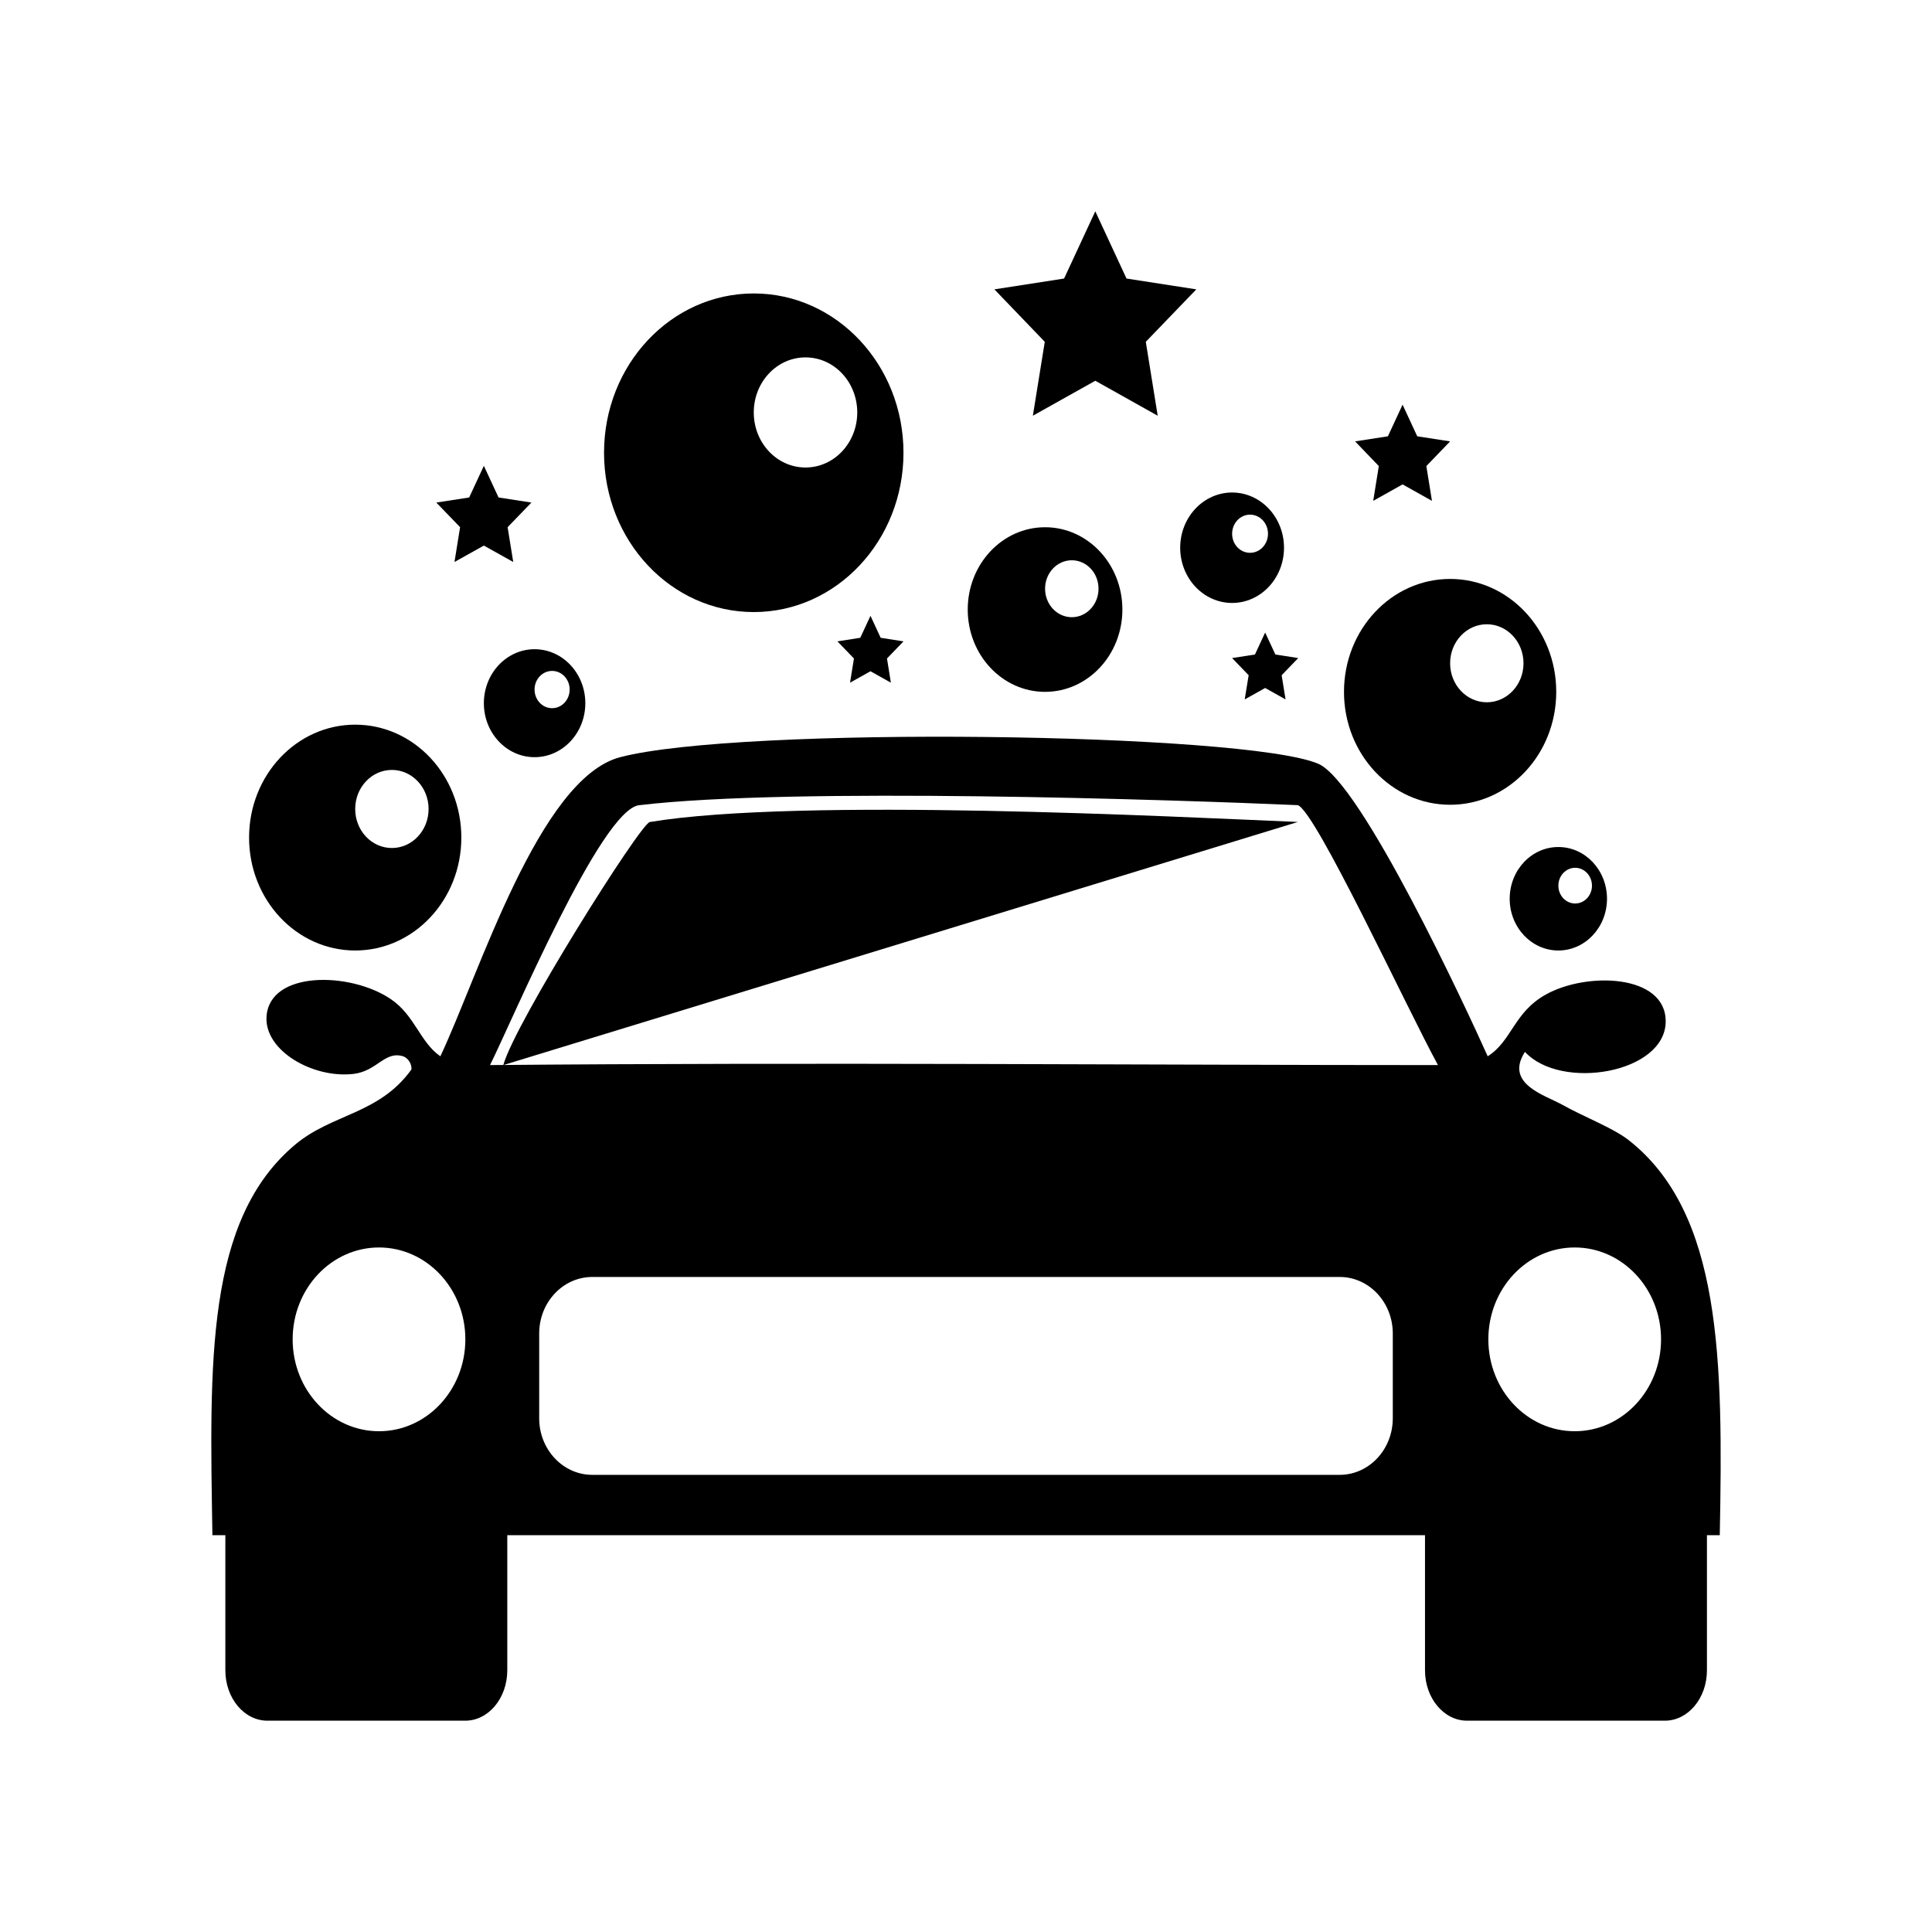
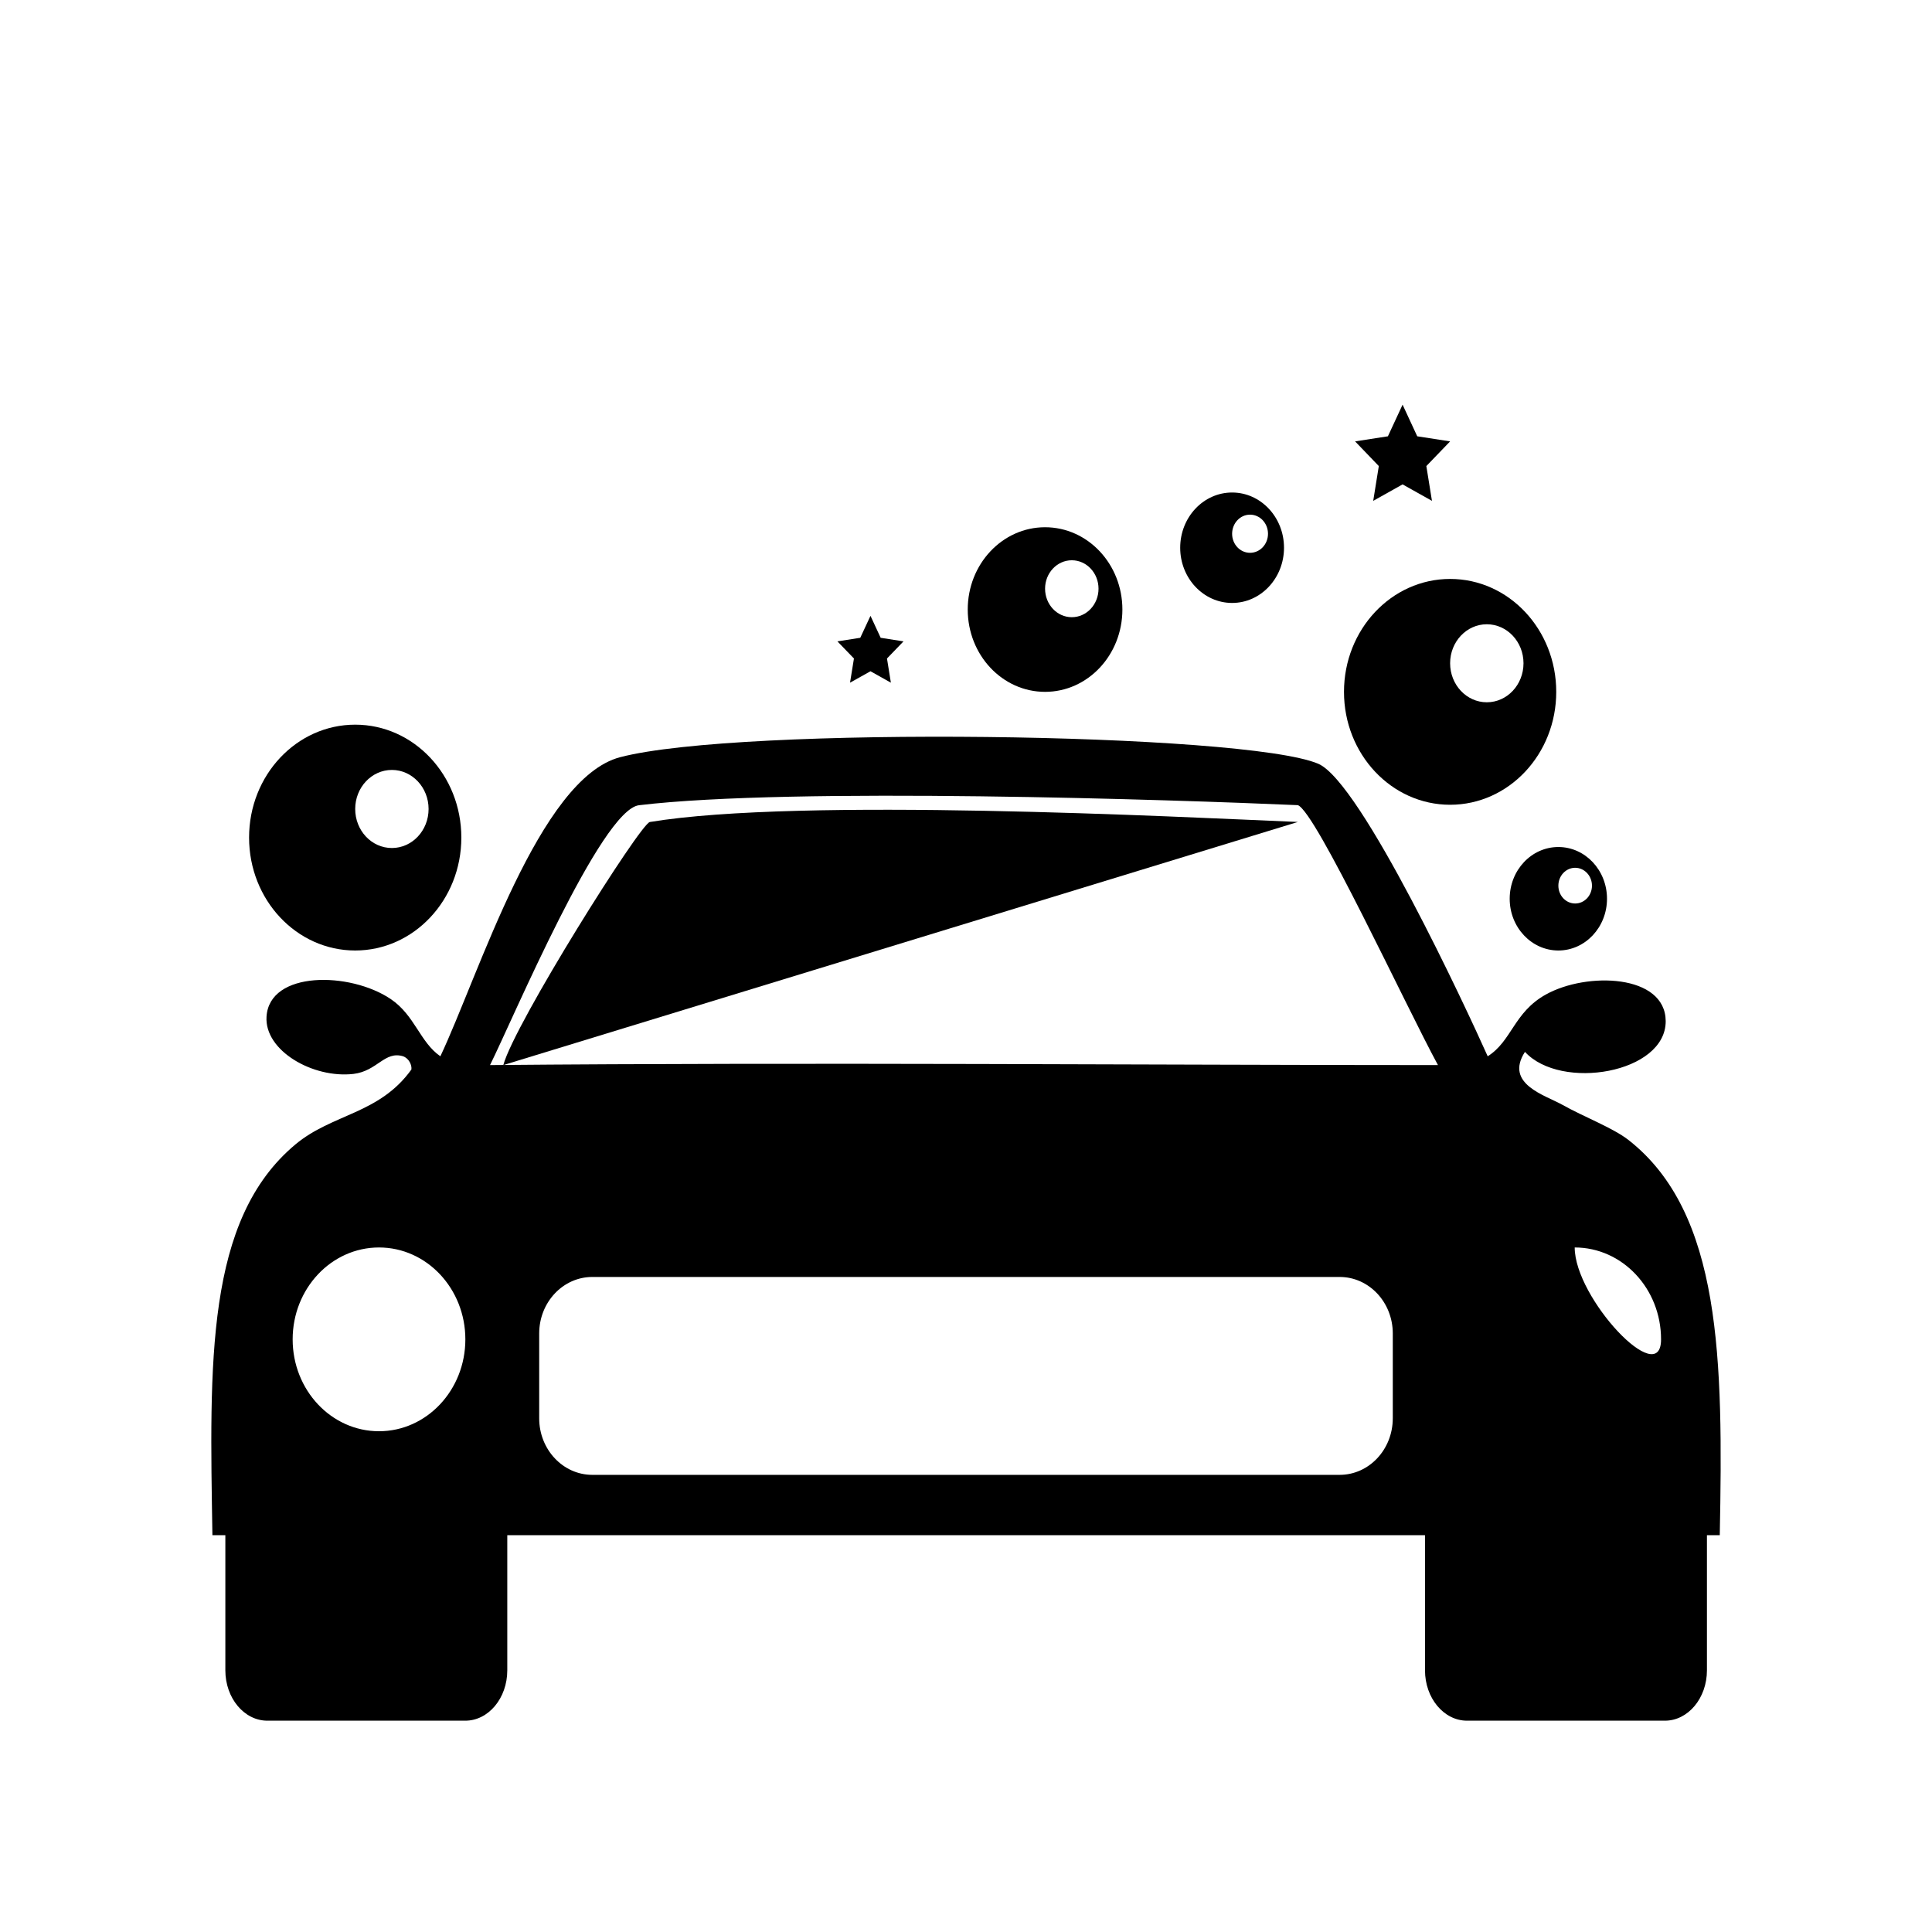
<svg xmlns="http://www.w3.org/2000/svg" height="100px" width="100px" fill="#000000" version="1.1" x="0px" y="0px" viewBox="0 0 128 128" enable-background="new 0 0 128 128" xml:space="preserve">
  <g>
-     <polygon fill="#000000" points="30.111,37.233 32.057,36.146 34.003,37.233 33.631,34.928 35.207,33.296 33.03,32.959    32.057,30.863 31.084,32.959 28.907,33.296 30.482,34.928  " />
    <polygon fill="#000000" points="90.979,33.183 92.925,32.092 94.871,33.183 94.499,30.878 96.074,29.243 93.896,28.906    92.925,26.81 91.952,28.906 89.779,29.243 91.35,30.878  " />
-     <polygon fill="#000000" points="68.43,27.543 72.566,25.226 76.701,27.543 75.912,22.645 79.259,19.171 74.634,18.454 72.566,14    70.499,18.454 65.881,19.171 69.219,22.645  " />
    <polygon fill="#000000" points="58.346,42.255 57.672,40.8 56.995,42.255 55.481,42.493 56.576,43.627 56.317,45.229    57.672,44.472 59.023,45.229 58.765,43.627 59.859,42.493  " />
-     <polygon fill="#000000" points="84.498,43.364 83.82,41.908 83.143,43.364 81.629,43.598 82.727,44.736 82.465,46.338    83.82,45.581 85.171,46.338 84.913,44.736 86.01,43.598  " />
-     <path fill="#000000" d="M49.939,40.551c5.477,0,9.919-4.727,9.919-10.555s-4.443-10.554-9.919-10.554   c-5.481,0-9.92,4.727-9.92,10.554C40.02,35.824,44.458,40.551,49.939,40.551z M53.367,23.678c1.895,0,3.428,1.632,3.428,3.648   c0,2.015-1.534,3.647-3.428,3.647s-3.428-1.632-3.428-3.647C49.939,25.31,51.473,23.678,53.367,23.678z" />
    <path fill="#000000" d="M23.533,62.973c3.882,0,7.032-3.351,7.032-7.481c0-4.134-3.149-7.481-7.032-7.481   c-3.885,0-7.031,3.348-7.031,7.481C16.502,59.622,19.648,62.973,23.533,62.973z M25.964,51.01c1.341,0,2.431,1.16,2.431,2.587   c0,1.43-1.09,2.586-2.431,2.586c-1.345,0-2.431-1.156-2.431-2.586C23.533,52.17,24.62,51.01,25.964,51.01z" />
-     <path fill="#000000" d="M32.057,46.59c0,1.972,1.506,3.575,3.359,3.575c1.857,0,3.363-1.603,3.363-3.575   c0-1.976-1.506-3.578-3.363-3.578C33.563,43.013,32.057,44.615,32.057,46.59z M36.578,44.45c0.643,0,1.163,0.553,1.163,1.233   c0,0.684-0.52,1.236-1.163,1.236s-1.162-0.553-1.162-1.236C35.416,45.003,35.936,44.45,36.578,44.45z" />
    <path fill="#000000" d="M96.074,53.318c3.886,0,7.031-3.351,7.031-7.481c0-4.134-3.146-7.481-7.031-7.481   c-3.881,0-7.031,3.348-7.031,7.481C89.042,49.967,92.191,53.318,96.074,53.318z M98.505,41.359c1.341,0,2.431,1.156,2.431,2.583   c0,1.431-1.09,2.586-2.431,2.586s-2.431-1.156-2.431-2.586C96.074,42.515,97.164,41.359,98.505,41.359z" />
    <path fill="#000000" d="M100.021,59.545c0,1.891,1.443,3.428,3.225,3.428c1.777,0,3.222-1.537,3.222-3.428   c0-1.895-1.444-3.428-3.222-3.428C101.465,56.117,100.021,57.65,100.021,59.545z M104.359,57.493c0.613,0,1.113,0.531,1.113,1.185   c0,0.655-0.5,1.181-1.113,1.181c-0.615,0-1.113-0.526-1.113-1.181C103.246,58.023,103.745,57.493,104.359,57.493z" />
    <path fill="#000000" d="M69.238,45.837c2.83,0,5.123-2.44,5.123-5.455c0-3.011-2.293-5.451-5.123-5.451   c-2.829,0-5.123,2.44-5.123,5.451C64.115,43.397,66.409,45.837,69.238,45.837z M71.009,37.119c0.98,0,1.771,0.845,1.771,1.884   c0,1.042-0.79,1.888-1.771,1.888c-0.977,0-1.77-0.845-1.77-1.888C69.238,37.964,70.032,37.119,71.009,37.119z" />
    <path fill="#000000" d="M78.191,36.289c0,2.019,1.541,3.658,3.44,3.658c1.897,0,3.438-1.64,3.438-3.658   c0-2.02-1.541-3.659-3.438-3.659C79.732,32.63,78.191,34.269,78.191,36.289z M82.818,34.097c0.658,0,1.19,0.567,1.19,1.266   c0,0.699-0.532,1.262-1.19,1.262c-0.656,0-1.187-0.563-1.187-1.262C81.633,34.664,82.163,34.097,82.818,34.097z" />
    <path fill="#000000" d="M33.346,70.564c0.731-2.717,9.071-15.997,9.708-16.104c9.935-1.647,35.036-0.331,42.934-0.003" />
-     <path fill="#000000" d="M107.889,75.525c-1.029-0.801-2.953-1.529-4.388-2.334c-1.127-0.633-3.84-1.373-2.469-3.502   c2.39,2.598,9.345,1.416,9.325-2.041c-0.021-3.106-5.227-3.278-7.953-1.752c-2.118,1.186-2.235,3.072-3.84,4.086   c-1.381-3.088-8.381-18.172-11.231-19.383c-4.869-2.066-38.304-2.513-46.248-0.433c-5.362,1.403-9.349,14.389-11.909,19.816   c-1.358-0.939-1.688-2.711-3.29-3.793c-2.695-1.818-8.035-1.889-8.228,1.166c-0.144,2.258,3.078,4.105,5.759,3.795   c1.585-0.188,2.06-1.541,3.29-1.168c0.398,0.146,0.586,0.582,0.55,0.875c-2.128,2.963-5.232,2.918-7.681,4.961   c-5.967,4.979-5.69,14.47-5.503,25.891h0.857v8.954c0,1.843,1.247,3.337,2.784,3.337h13.111c1.537,0,2.784-1.494,2.784-3.337   v-8.954H94.41v8.954c0,1.843,1.248,3.337,2.785,3.337h13.109c1.537,0,2.785-1.494,2.785-3.337v-8.954h0.85   C114.165,90.08,114.068,80.363,107.889,75.525z M104.328,82.648c3.16,0,5.721,2.727,5.721,6.088s-2.561,6.087-5.721,6.087   s-5.721-2.726-5.721-6.087S101.168,82.648,104.328,82.648z M42.337,53.348c10.17-1.217,35.621-0.355,43.651-0.004   c1.211,0.468,7.143,13.291,9.281,17.221c-18.826,0-41.403-0.195-62.804,0C33.97,67.546,39.815,53.65,42.337,53.348z M25.11,82.648   c3.159,0,5.721,2.727,5.721,6.088s-2.562,6.087-5.721,6.087c-3.16,0-5.721-2.726-5.721-6.087S21.95,82.648,25.11,82.648z    M92.275,93.967c0,2.068-1.576,3.746-3.521,3.746h-49.51c-1.944,0-3.521-1.678-3.521-3.746v-5.619c0-2.07,1.577-3.746,3.521-3.746   h49.511c1.944,0,3.521,1.676,3.521,3.746v5.619H92.275z" />
+     <path fill="#000000" d="M107.889,75.525c-1.029-0.801-2.953-1.529-4.388-2.334c-1.127-0.633-3.84-1.373-2.469-3.502   c2.39,2.598,9.345,1.416,9.325-2.041c-0.021-3.106-5.227-3.278-7.953-1.752c-2.118,1.186-2.235,3.072-3.84,4.086   c-1.381-3.088-8.381-18.172-11.231-19.383c-4.869-2.066-38.304-2.513-46.248-0.433c-5.362,1.403-9.349,14.389-11.909,19.816   c-1.358-0.939-1.688-2.711-3.29-3.793c-2.695-1.818-8.035-1.889-8.228,1.166c-0.144,2.258,3.078,4.105,5.759,3.795   c1.585-0.188,2.06-1.541,3.29-1.168c0.398,0.146,0.586,0.582,0.55,0.875c-2.128,2.963-5.232,2.918-7.681,4.961   c-5.967,4.979-5.69,14.47-5.503,25.891h0.857v8.954c0,1.843,1.247,3.337,2.784,3.337h13.111c1.537,0,2.784-1.494,2.784-3.337   v-8.954H94.41v8.954c0,1.843,1.248,3.337,2.785,3.337h13.109c1.537,0,2.785-1.494,2.785-3.337v-8.954h0.85   C114.165,90.08,114.068,80.363,107.889,75.525z M104.328,82.648c3.16,0,5.721,2.727,5.721,6.088s-5.721-2.726-5.721-6.087S101.168,82.648,104.328,82.648z M42.337,53.348c10.17-1.217,35.621-0.355,43.651-0.004   c1.211,0.468,7.143,13.291,9.281,17.221c-18.826,0-41.403-0.195-62.804,0C33.97,67.546,39.815,53.65,42.337,53.348z M25.11,82.648   c3.159,0,5.721,2.727,5.721,6.088s-2.562,6.087-5.721,6.087c-3.16,0-5.721-2.726-5.721-6.087S21.95,82.648,25.11,82.648z    M92.275,93.967c0,2.068-1.576,3.746-3.521,3.746h-49.51c-1.944,0-3.521-1.678-3.521-3.746v-5.619c0-2.07,1.577-3.746,3.521-3.746   h49.511c1.944,0,3.521,1.676,3.521,3.746v5.619H92.275z" />
  </g>
</svg>